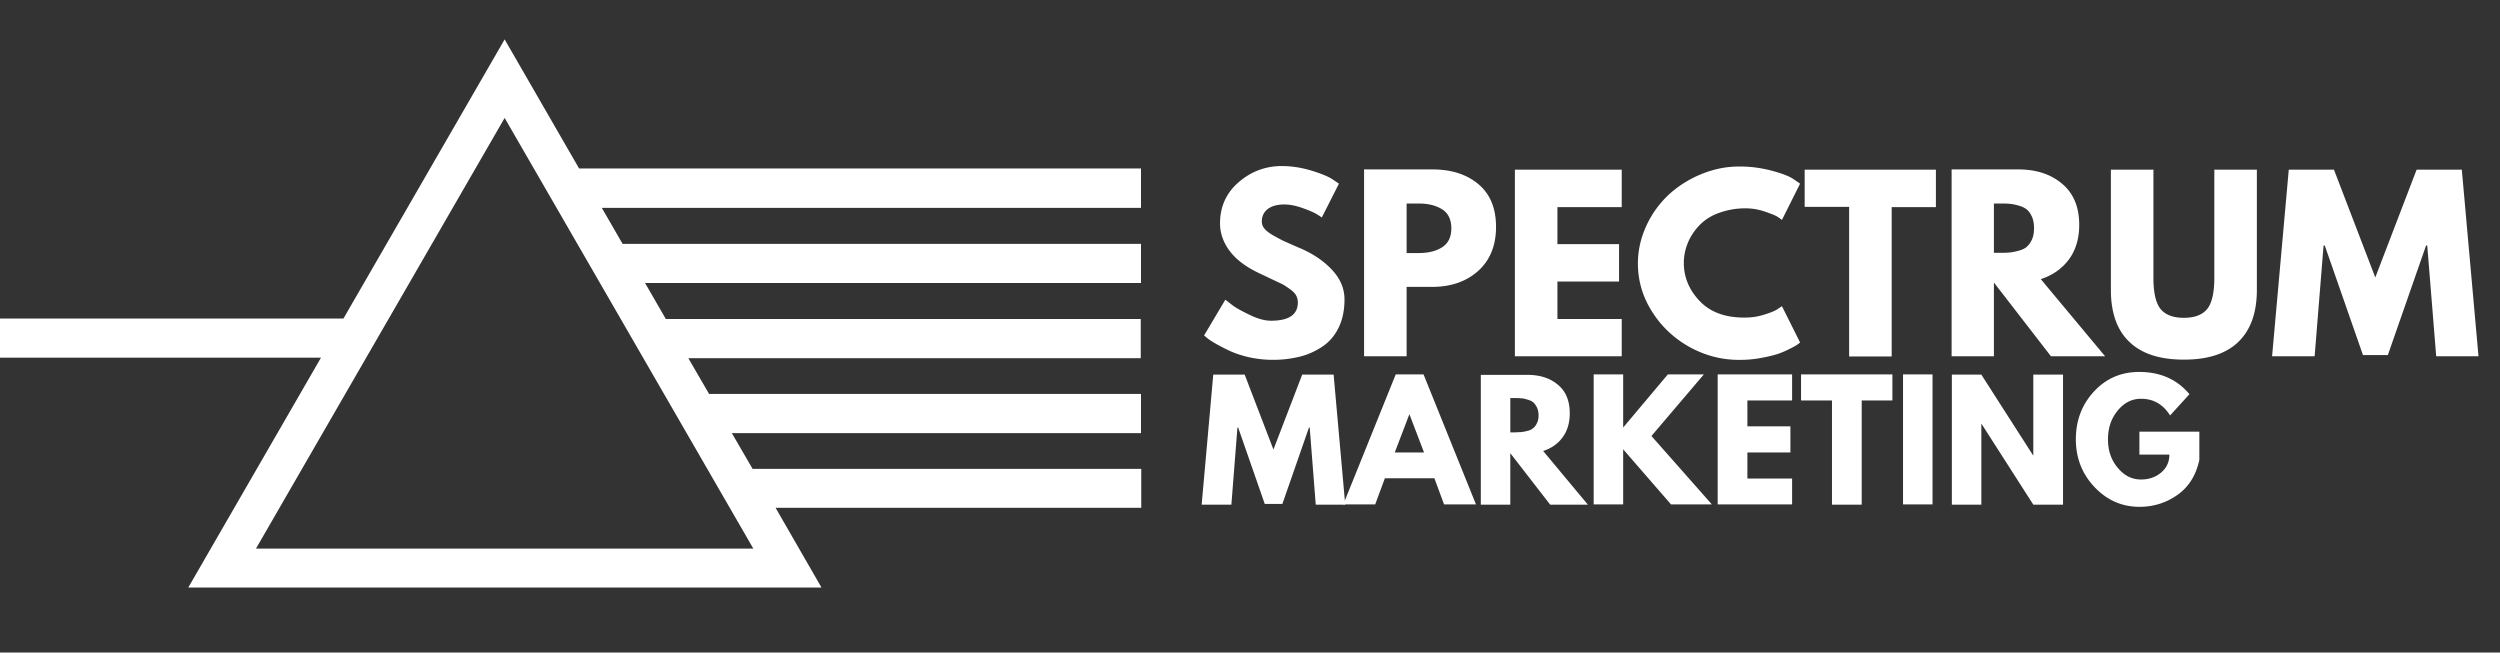
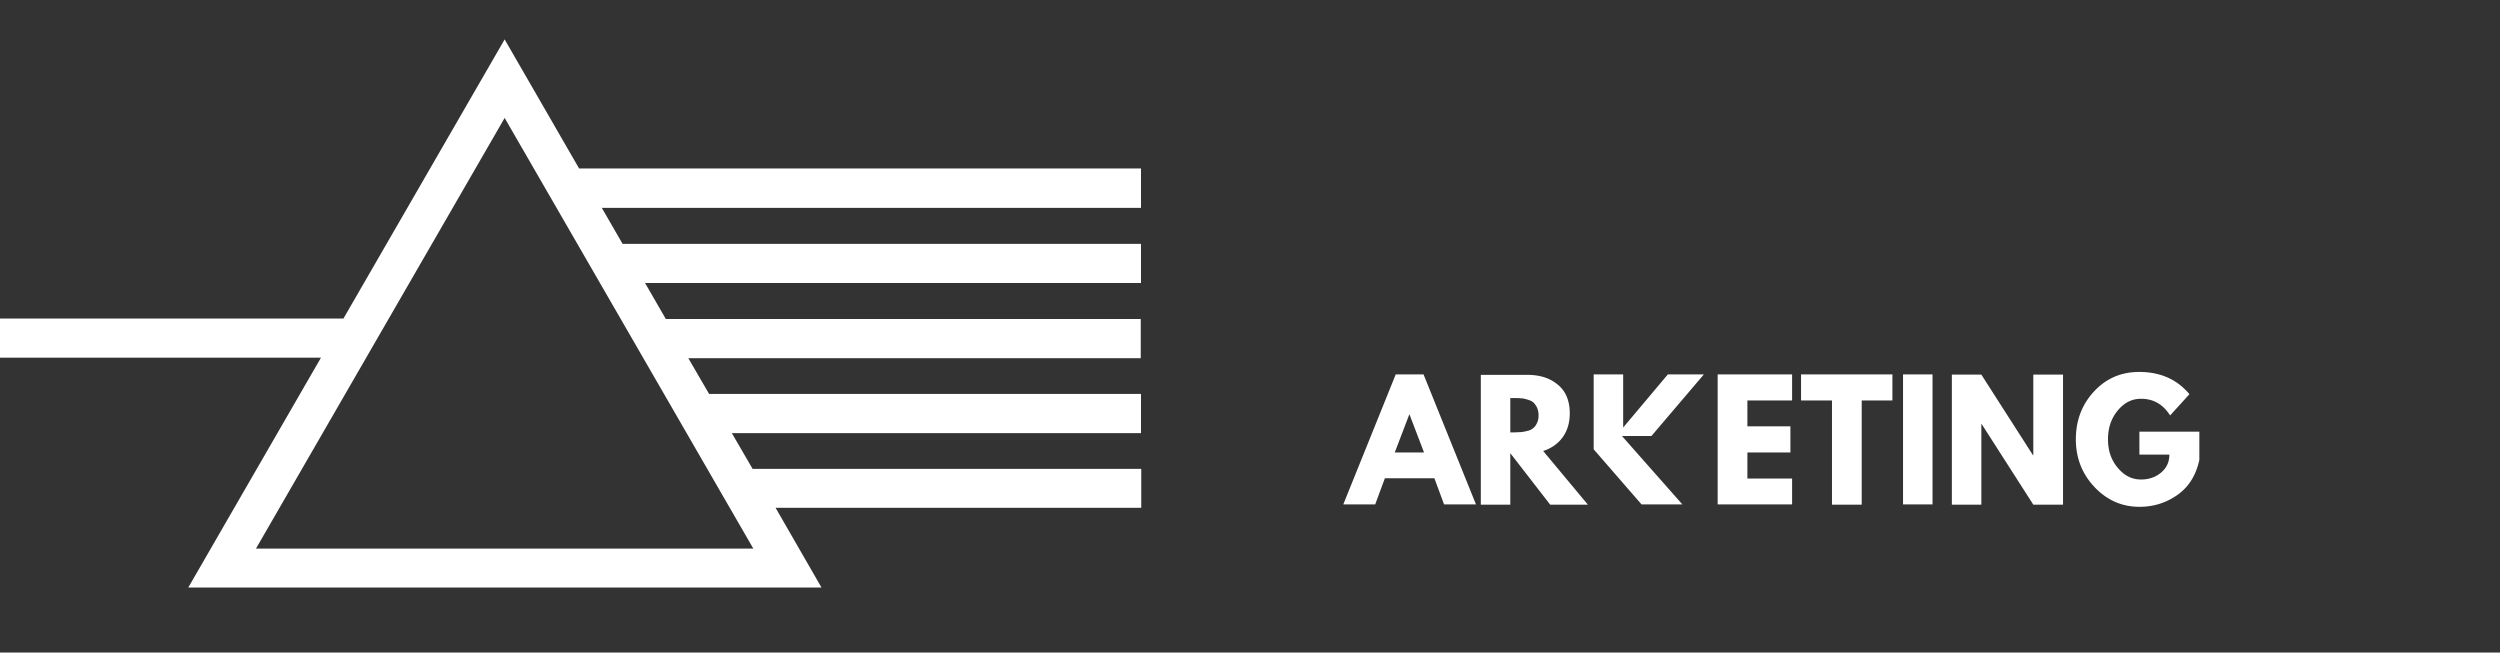
<svg xmlns="http://www.w3.org/2000/svg" id="Warstwa_1" x="0" y="0" version="1.1" viewBox="0 0 1034.4 270" xml:space="preserve">
  <rect x="0" y="0" width="1034.4" height="270" fill="#333333" stroke="none" />
  <style>.st0{fill:#fff}</style>
-   <path d="M512.5 75.4c-5.1 4.4-7.7 10.1-7.7 17 0 4 1.3 7.7 3.8 11.2 2.6 3.5 6.2 6.3 10.9 8.7 1.1.6 2.9 1.4 5.2 2.5 2.3 1.1 4 1.9 5.1 2.4s2.2 1.2 3.6 2.2c1.3.9 2.3 1.8 2.8 2.7.5.9.8 1.9.8 3 0 5.1-3.7 7.6-11.1 7.6-2.6 0-5.5-.8-8.8-2.4-3.3-1.6-5.7-2.9-7-3.9s-2.3-1.8-3.1-2.4l-8.8 14.8 1.2 1c.8.7 2.1 1.5 3.8 2.5 1.8 1 3.7 2 5.9 3s4.9 1.9 8.1 2.6a46.85 46.85 0 0020.9-.4c3.4-.9 6.4-2.3 9.2-4.2 2.8-1.9 5-4.5 6.6-7.8s2.4-7.2 2.4-11.6c0-4.6-1.8-8.7-5.3-12.4-3.5-3.7-7.8-6.5-12.8-8.7-2.9-1.2-5-2.2-6.4-2.8s-3-1.5-4.8-2.5c-1.8-1-3.1-2-3.8-2.9a4.3 4.3 0 01-1.1-3c0-2.1.8-3.8 2.4-5.1 1.6-1.2 3.9-1.9 6.8-1.9 2.4 0 4.9.5 7.7 1.5s4.6 1.8 5.6 2.4 1.8 1.1 2.3 1.5l7.1-14-2.8-1.9c-1.9-1.2-4.9-2.4-8.9-3.6-4-1.2-8.1-1.8-12.3-1.8-6.6.1-12.4 2.3-17.5 6.7zM564.5 147.4H582v-28.7h10.6c7.7 0 14.1-2.2 19-6.6 4.9-4.4 7.4-10.5 7.4-18.2 0-7.7-2.4-13.6-7.3-17.7s-11.2-6.1-19.1-6.1h-28.2v77.3zM582 84.2h5c3.9 0 7.1.8 9.7 2.4 2.5 1.6 3.8 4.2 3.8 7.9 0 3.6-1.3 6.2-3.8 7.8-2.5 1.6-5.7 2.4-9.7 2.4h-5V84.2zM626.8 70.2v77.2H671V132h-26.6v-15.5h25.5V101h-25.5V85.7H671V70.2h-44.2zM703.3 124.6c-4.4-4.6-6.6-9.9-6.6-15.8 0-2.7.5-5.3 1.5-7.9s2.5-5 4.5-7.2 4.6-4.1 8-5.4 7.2-2.1 11.4-2.1c2.7 0 5.3.4 8 1.3 2.6.9 4.4 1.6 5.2 2.1s1.5 1 2 1.4l7.5-15-2.6-1.8c-1.7-1.2-4.7-2.4-8.9-3.5a50.1 50.1 0 00-13.8-1.8c-5.4 0-10.6 1.1-15.7 3.2s-9.6 5-13.4 8.5c-3.8 3.6-6.9 7.8-9.2 12.8-2.3 5-3.5 10.2-3.5 15.6 0 7.2 2 13.9 5.9 20 3.9 6.2 9.1 11 15.5 14.6 6.4 3.5 13.2 5.3 20.4 5.3 3.1 0 6.1-.2 9.1-.8 2.9-.5 5.3-1.1 7.1-1.7s3.5-1.4 5.1-2.2c1.6-.8 2.6-1.4 3-1.7s.8-.6 1-.8l-7.5-15-1.8 1.2c-1.2.8-3 1.5-5.6 2.3-2.5.8-5.1 1.2-7.8 1.2-8.1.1-14.4-2.2-18.8-6.8zM765.1 85.7v61.8h17.6V85.7H801V70.2h-54.3v15.4h18.4zM807.4 147.4H825v-30.5l23.6 30.5H871l-26.6-31.9c4.9-1.6 8.7-4.3 11.6-8.1 2.8-3.8 4.3-8.6 4.3-14.3 0-7.4-2.3-13-7-17s-10.7-6-18.2-6h-27.6v77.3zM825 84.2h2.1c1.6 0 3 0 4.1.1 1.1.1 2.4.3 3.8.7s2.6.9 3.5 1.6 1.6 1.7 2.2 3 .9 2.9.9 4.8-.3 3.5-.9 4.8-1.4 2.3-2.2 3-2 1.2-3.5 1.6-2.7.6-3.8.7c-1.1.1-2.5.1-4.1.1H825V84.2zM916.2 70.2v44.7c0 6.2-1 10.6-3 13-2 2.4-5.2 3.6-9.6 3.6-4.4 0-7.6-1.2-9.6-3.6-2-2.4-3-6.8-3-13V70.2h-17.6V120c0 9.5 2.6 16.7 7.7 21.5 5.1 4.9 12.6 7.3 22.5 7.3s17.4-2.4 22.5-7.3c5.1-4.9 7.7-12.1 7.7-21.5V70.2h-17.6zM1025.5 147.4l-6.9-77.2h-18.7l-17.1 44.6-17.1-44.6H947l-6.9 77.2h17.6l3.7-45.8h.5l15.8 45.3H988l15.8-45.3h.5l3.7 45.8h17.5zM556.6 208.8l-4.8-53.8h-13l-11.9 31-11.9-31h-13l-4.8 53.8h12.3l2.5-31.9h.3l11 31.6h7.3l11-31.6h.3l2.5 31.9h12.2z" class="st0" />
-   <path d="M577.5 154.9l-21.7 53.8H569l4-10.8h20.5l4 10.8h13.2L589 154.9h-11.5zm-.4 32.3l6-15.7h.1l6 15.7h-12.1zM612.7 208.8h12.2v-21.3l16.5 21.3H657l-18.5-22.2c3.4-1.1 6.1-3 8-5.6 2-2.7 3-6 3-10 0-5.1-1.6-9.1-4.9-11.8-3.3-2.8-7.5-4.1-12.7-4.1h-19.2v53.7zm12.2-44.1h1.4c1.1 0 2.1 0 2.9.1.8 0 1.7.2 2.7.5 1 .3 1.8.6 2.4 1.1.6.5 1.1 1.2 1.6 2.1.4.9.7 2 .7 3.3 0 1.3-.2 2.4-.7 3.3a5.35 5.35 0 01-4 3.2c-1 .3-1.9.4-2.7.5-.8 0-1.7.1-2.9.1h-1.4v-14.2zM683.3 180.4l21.7-25.5h-14.9l-18.5 22v-22h-12.2v53.8h12.2v-22.8l19.8 22.8h16.9l-25-28.3zM710.7 154.9v53.8h30.8V198H723v-10.8h17.8v-10.8H723v-10.7h18.5v-10.8h-30.8zM758 165.7v43.1h12.3v-43.1H783v-10.8h-37.8v10.8H758zM787.4 154.9v53.8h12.2v-53.8h-12.2zM819.9 175.4l21.4 33.4h12.3V155h-12.3v33.4h-.1L819.8 155h-12.2v53.8h12.2v-33.4h.1zM885.2 178.6v9.5h12.4c0 3.1-1.2 5.6-3.5 7.5-2.3 1.9-5.1 2.8-8.2 2.8-3.8 0-7-1.6-9.7-4.9-2.7-3.2-4-7.1-4-11.7 0-4.7 1.3-8.6 4-11.9 2.7-3.3 5.9-4.9 9.7-4.9 5.1 0 9.1 2.3 12 6.9l8-8.8c-5.1-6.1-12-9.2-20.8-9.2-7.5 0-13.7 2.7-18.7 8.1-5 5.4-7.5 12-7.5 19.8 0 7.7 2.6 14.3 7.7 19.7 5.1 5.4 11.3 8.2 18.6 8.2 5.8 0 11-1.6 15.7-4.9 4.7-3.3 7.7-8.1 9.1-14.5v-11.7h-24.8zM472.1 86V69.7H239.6l-30.8-53.4-66.7 115.5H0V148h132.8l-54.9 95.1h262l-19-33h151.3V194H311.4l-8.6-14.8h169.3V163H293.4l-8.6-14.8H472V132H275.5l-8.6-14.9h205.2v-16.2H257.6L249 86h223.1zM105.9 227L208.8 48.8 311.7 227H105.9z" class="st0" />
+   <path d="M577.5 154.9l-21.7 53.8H569l4-10.8h20.5l4 10.8h13.2L589 154.9h-11.5zm-.4 32.3l6-15.7h.1l6 15.7h-12.1zM612.7 208.8h12.2v-21.3l16.5 21.3H657l-18.5-22.2c3.4-1.1 6.1-3 8-5.6 2-2.7 3-6 3-10 0-5.1-1.6-9.1-4.9-11.8-3.3-2.8-7.5-4.1-12.7-4.1h-19.2v53.7zm12.2-44.1h1.4c1.1 0 2.1 0 2.9.1.8 0 1.7.2 2.7.5 1 .3 1.8.6 2.4 1.1.6.5 1.1 1.2 1.6 2.1.4.9.7 2 .7 3.3 0 1.3-.2 2.4-.7 3.3a5.35 5.35 0 01-4 3.2c-1 .3-1.9.4-2.7.5-.8 0-1.7.1-2.9.1h-1.4v-14.2zM683.3 180.4l21.7-25.5h-14.9l-18.5 22v-22h-12.2v53.8v-22.8l19.8 22.8h16.9l-25-28.3zM710.7 154.9v53.8h30.8V198H723v-10.8h17.8v-10.8H723v-10.7h18.5v-10.8h-30.8zM758 165.7v43.1h12.3v-43.1H783v-10.8h-37.8v10.8H758zM787.4 154.9v53.8h12.2v-53.8h-12.2zM819.9 175.4l21.4 33.4h12.3V155h-12.3v33.4h-.1L819.8 155h-12.2v53.8h12.2v-33.4h.1zM885.2 178.6v9.5h12.4c0 3.1-1.2 5.6-3.5 7.5-2.3 1.9-5.1 2.8-8.2 2.8-3.8 0-7-1.6-9.7-4.9-2.7-3.2-4-7.1-4-11.7 0-4.7 1.3-8.6 4-11.9 2.7-3.3 5.9-4.9 9.7-4.9 5.1 0 9.1 2.3 12 6.9l8-8.8c-5.1-6.1-12-9.2-20.8-9.2-7.5 0-13.7 2.7-18.7 8.1-5 5.4-7.5 12-7.5 19.8 0 7.7 2.6 14.3 7.7 19.7 5.1 5.4 11.3 8.2 18.6 8.2 5.8 0 11-1.6 15.7-4.9 4.7-3.3 7.7-8.1 9.1-14.5v-11.7h-24.8zM472.1 86V69.7H239.6l-30.8-53.4-66.7 115.5H0V148h132.8l-54.9 95.1h262l-19-33h151.3V194H311.4l-8.6-14.8h169.3V163H293.4l-8.6-14.8H472V132H275.5l-8.6-14.9h205.2v-16.2H257.6L249 86h223.1zM105.9 227L208.8 48.8 311.7 227H105.9z" class="st0" />
</svg>